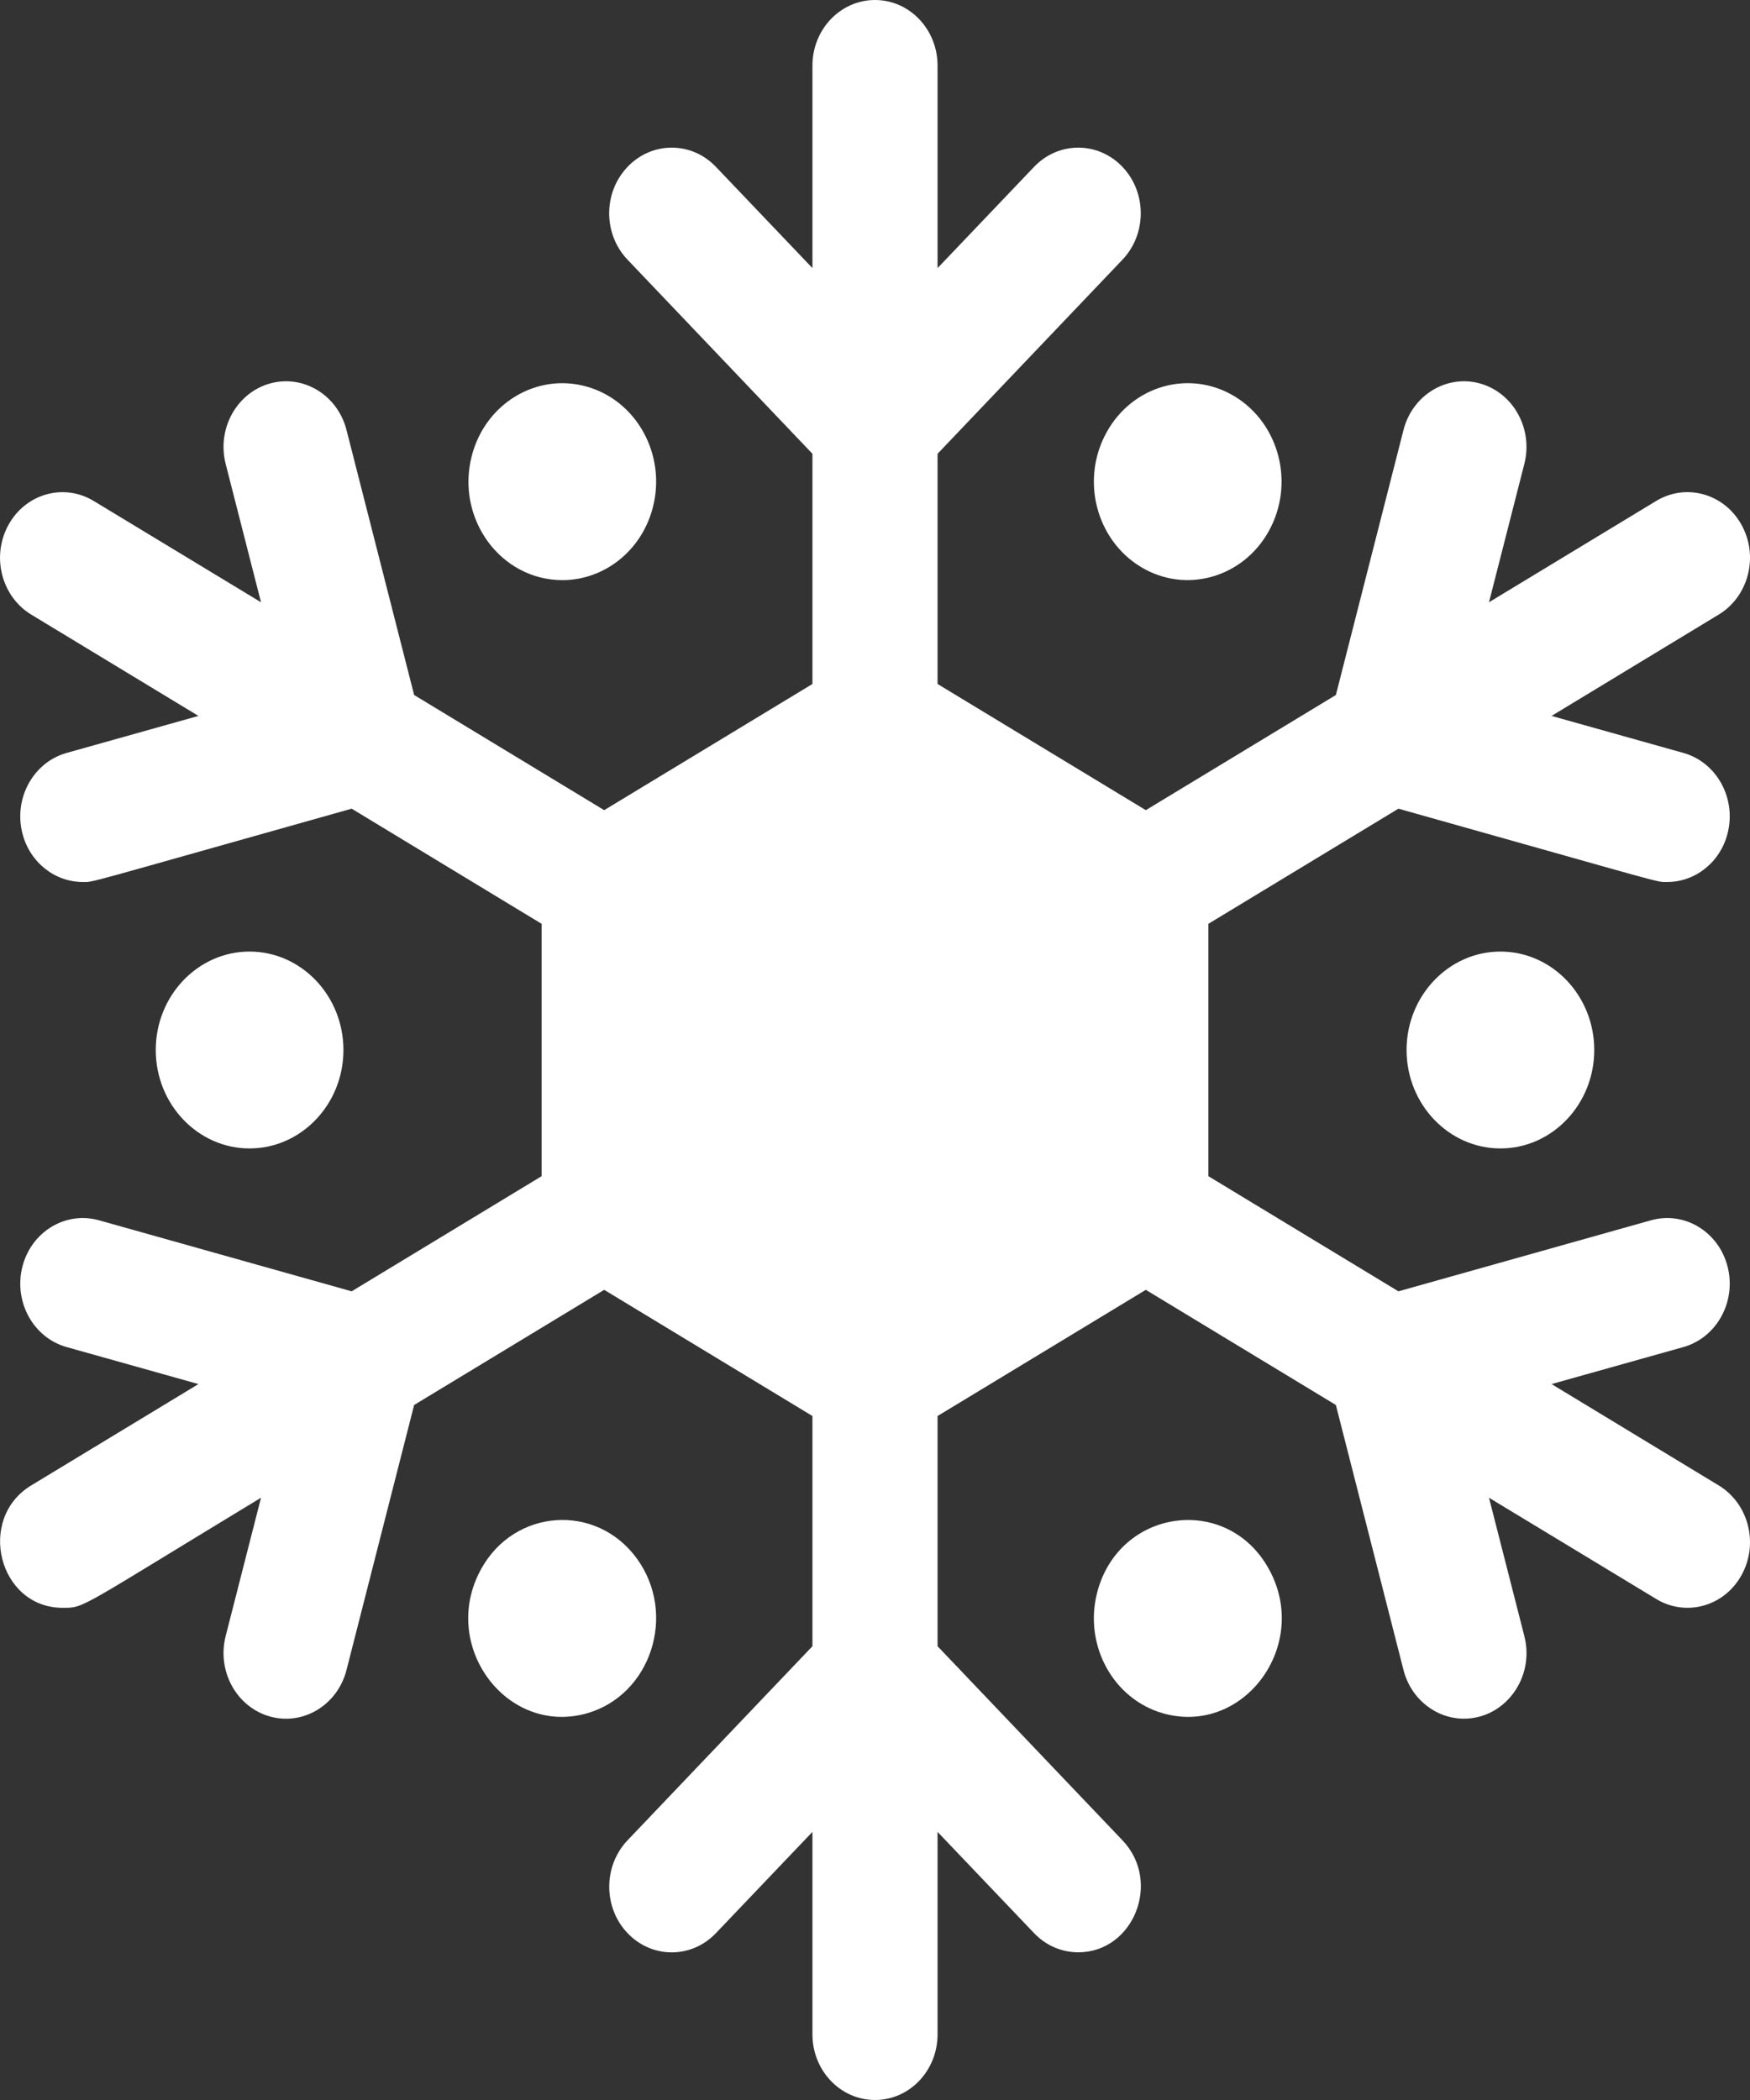
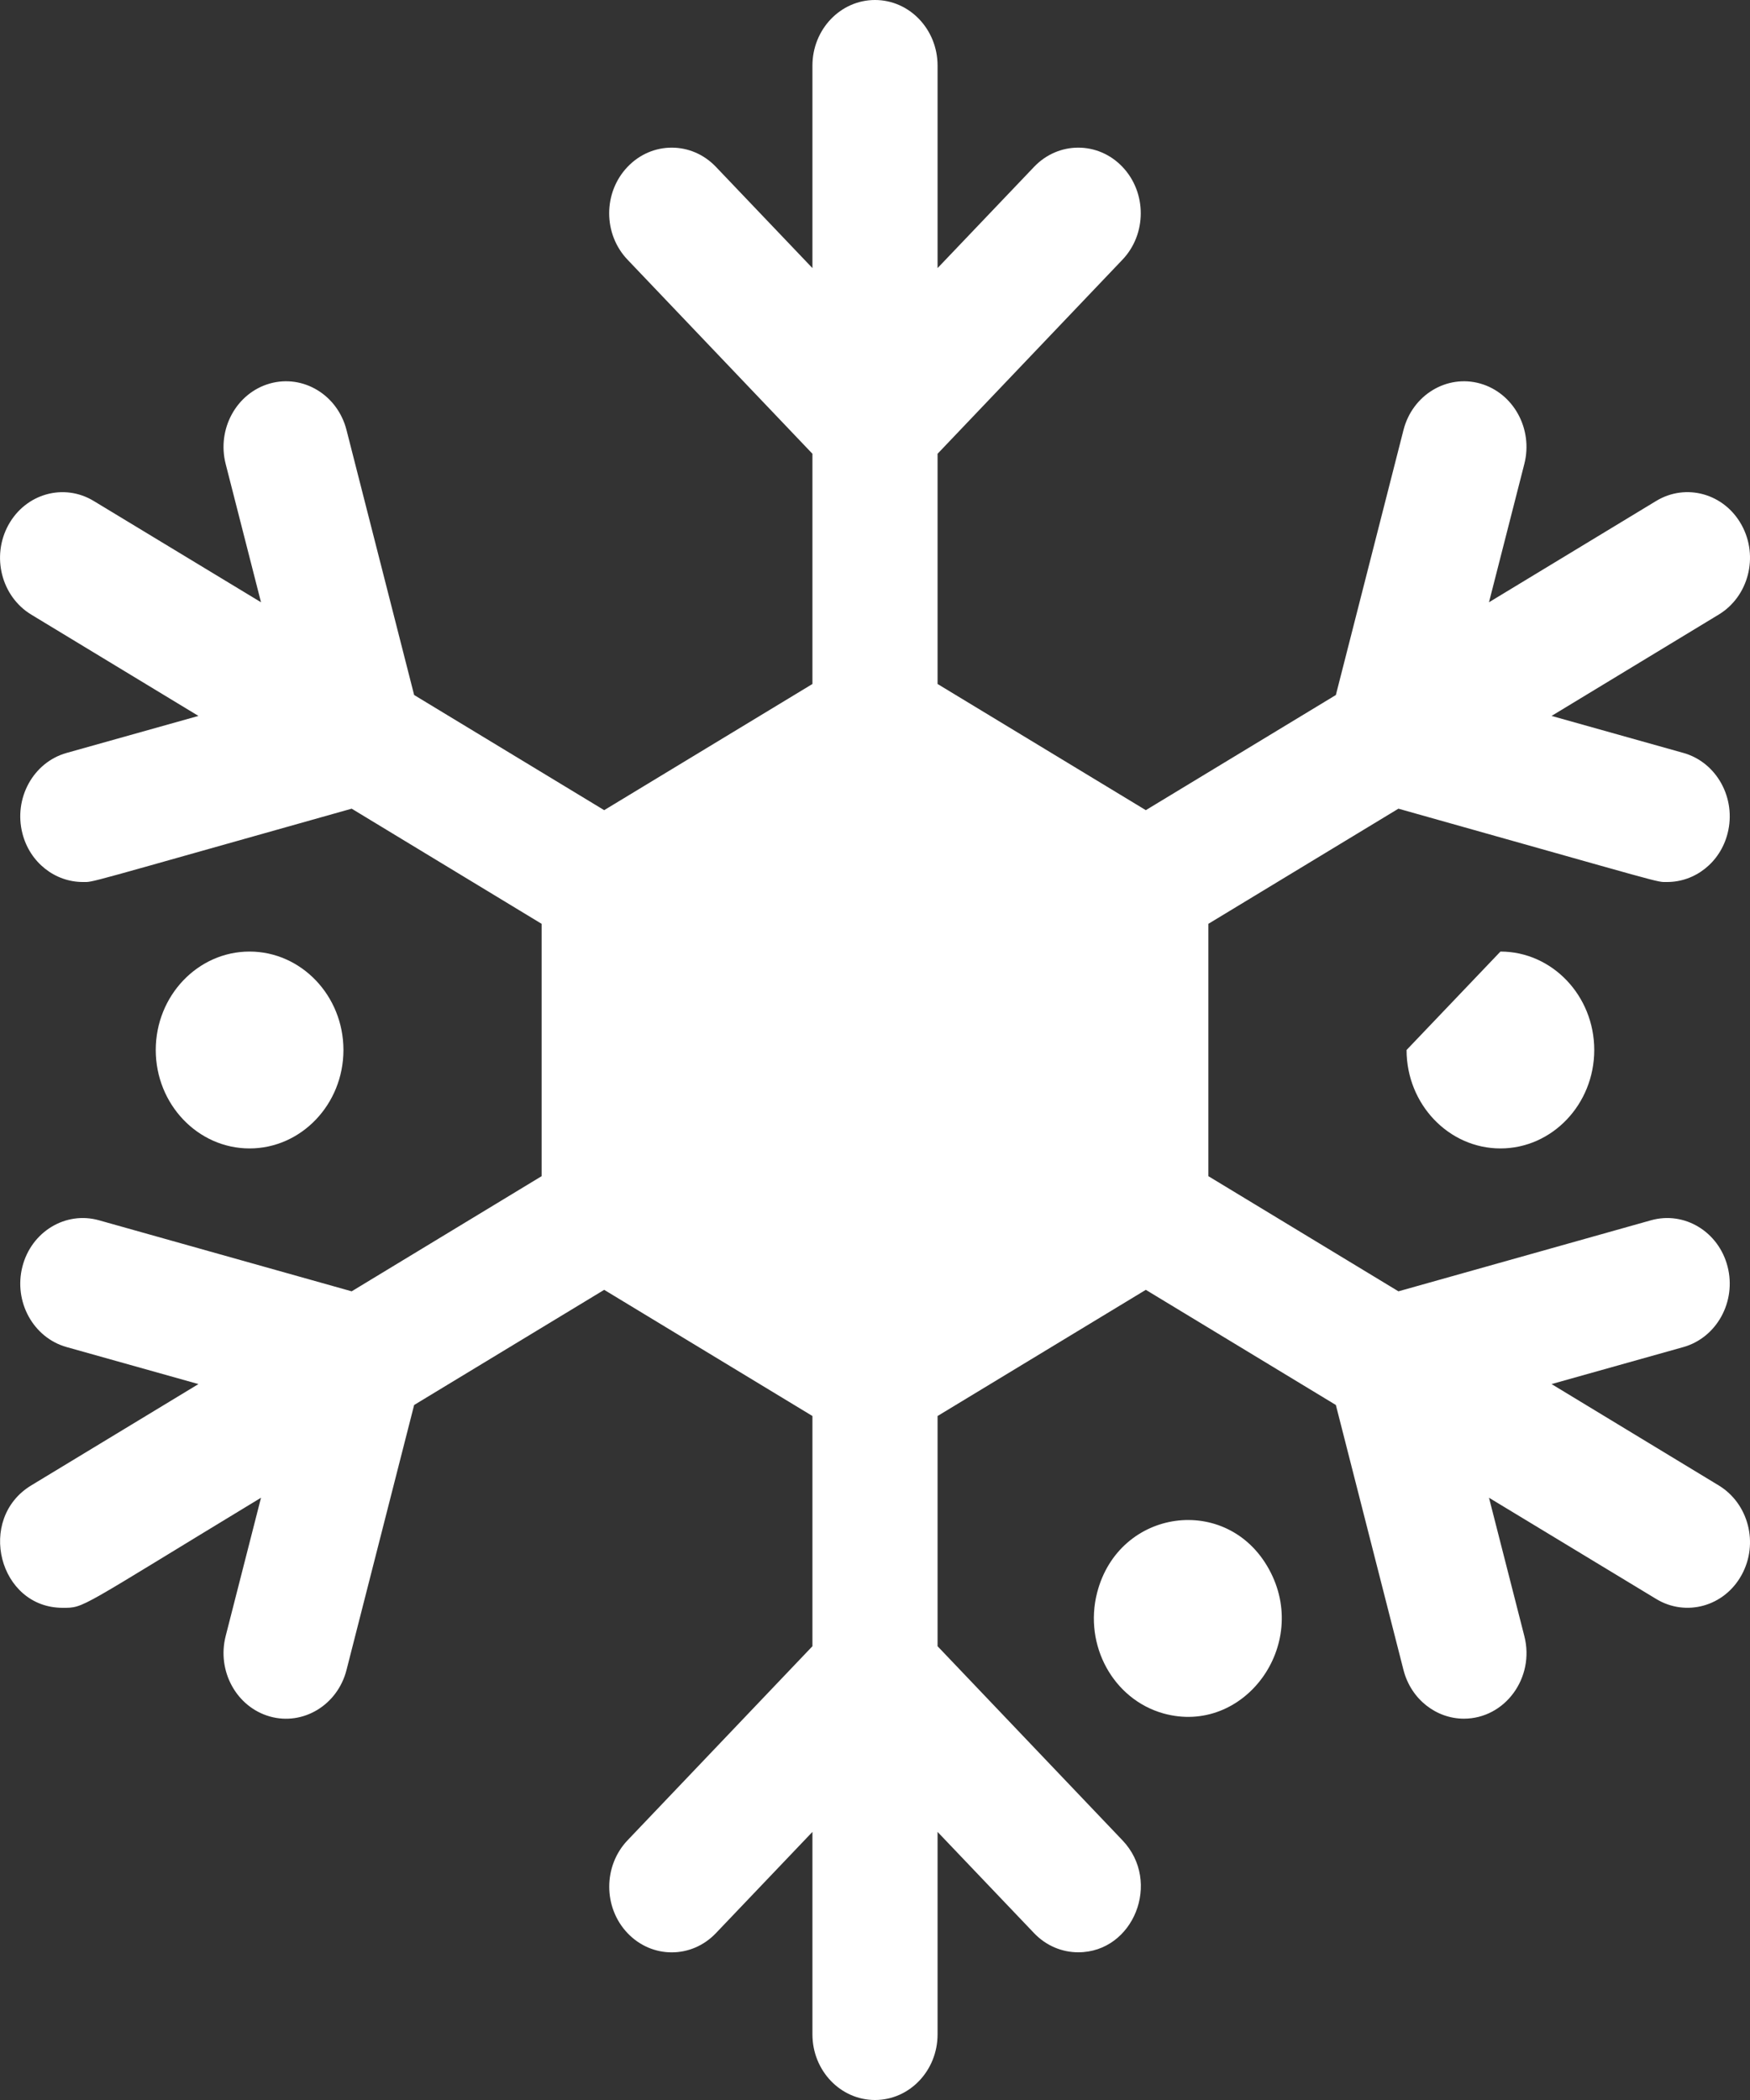
<svg xmlns="http://www.w3.org/2000/svg" width="20" height="24" viewBox="0 0 20 24" fill="none">
  <rect x="0" y="0" width="20" height="24" fill="#333333" stroke="none" />
  <g id="Vector">
    <path d="M19.642 16.976L17.732 15.818L19.239 15.395C19.62 15.287 19.846 14.876 19.744 14.476C19.642 14.076 19.25 13.839 18.869 13.946L15.982 14.758L13.81 13.442V10.558L15.982 9.242C19.122 10.125 18.92 10.08 19.054 10.08C19.37 10.08 19.659 9.859 19.744 9.524C19.846 9.124 19.62 8.712 19.239 8.605L17.732 8.182L19.642 7.024C19.984 6.817 20.102 6.359 19.904 6C19.707 5.641 19.27 5.518 18.928 5.725L17.017 6.883L17.421 5.302C17.523 4.902 17.297 4.491 16.916 4.383C16.535 4.276 16.142 4.514 16.04 4.914L15.267 7.943L13.095 9.259L10.715 7.817V5.186L12.828 2.968C13.107 2.675 13.107 2.2 12.828 1.907C12.549 1.614 12.097 1.614 11.818 1.907L10.715 3.064V0.75C10.715 0.336 10.395 0 10 0C9.605 0 9.285 0.336 9.285 0.75V3.064L8.182 1.907C7.903 1.614 7.451 1.614 7.172 1.907C6.892 2.2 6.892 2.675 7.172 2.968L9.285 5.186V7.817L6.905 9.259L4.733 7.943L3.96 4.914C3.858 4.514 3.466 4.276 3.084 4.383C2.703 4.491 2.477 4.902 2.579 5.302L2.983 6.883L1.072 5.726C0.73 5.518 0.293 5.641 0.096 6C-0.101 6.359 0.016 6.817 0.357 7.024L2.268 8.182L0.761 8.605C0.38 8.712 0.154 9.124 0.256 9.524C0.341 9.859 0.63 10.08 0.946 10.08C1.08 10.08 0.883 10.124 4.019 9.242L6.19 10.558V13.442L4.019 14.758L1.131 13.946C0.75 13.839 0.358 14.076 0.256 14.476C0.154 14.876 0.38 15.288 0.761 15.395L2.268 15.818L0.357 16.976C-0.273 17.358 -0.014 18.375 0.716 18.375C0.97 18.375 0.877 18.393 2.983 17.117L2.579 18.698C2.477 19.098 2.703 19.509 3.084 19.617C3.466 19.724 3.858 19.485 3.96 19.086L4.733 16.057L6.905 14.741L9.285 16.183V18.814L7.172 21.032C6.893 21.325 6.893 21.8 7.172 22.093C7.451 22.386 7.903 22.386 8.182 22.093L9.285 20.936V23.25C9.285 23.664 9.605 24 10 24C10.395 24 10.715 23.664 10.715 23.25V20.936L11.818 22.093C11.957 22.239 12.14 22.312 12.323 22.312C12.954 22.312 13.28 21.506 12.828 21.032L10.715 18.814V16.183L13.095 14.741L15.267 16.057L16.04 19.086C16.126 19.421 16.415 19.642 16.73 19.642C17.2 19.642 17.543 19.174 17.421 18.698L17.017 17.117L18.928 18.274C19.267 18.48 19.706 18.361 19.904 18C20.102 17.641 19.984 17.183 19.642 16.976Z" fill="white" />
    <path d="M3.925 12C3.925 11.38 3.443 10.875 2.852 10.875C2.261 10.875 1.78 11.38 1.78 12C1.78 12.62 2.261 13.125 2.852 13.125C3.443 13.125 3.925 12.62 3.925 12Z" fill="white" />
-     <path d="M16.075 12C16.075 12.62 16.557 13.125 17.148 13.125C17.739 13.125 18.22 12.62 18.22 12C18.22 11.38 17.739 10.875 17.148 10.875C16.557 10.875 16.075 11.38 16.075 12Z" fill="white" />
-     <path d="M7.277 17.81C6.814 17.176 5.879 17.239 5.498 17.933C5.019 18.802 5.786 19.838 6.704 19.582C7.438 19.375 7.743 18.449 7.277 17.81Z" fill="white" />
-     <path d="M12.646 4.942C12.349 5.48 12.524 6.167 13.038 6.479C13.548 6.789 14.206 6.605 14.502 6.067C14.798 5.531 14.625 4.843 14.11 4.53C13.592 4.217 12.939 4.408 12.646 4.942Z" fill="white" />
+     <path d="M16.075 12C16.075 12.62 16.557 13.125 17.148 13.125C17.739 13.125 18.22 12.62 18.22 12C18.22 11.38 17.739 10.875 17.148 10.875Z" fill="white" />
    <path d="M12.538 18.204C12.385 18.804 12.723 19.421 13.296 19.582C14.214 19.838 14.981 18.801 14.502 17.933C14.026 17.067 12.785 17.238 12.538 18.204Z" fill="white" />
-     <path d="M6.428 6.63C6.897 6.63 7.332 6.303 7.462 5.796C7.615 5.196 7.277 4.579 6.704 4.418C6.133 4.257 5.544 4.612 5.391 5.213C5.208 5.929 5.722 6.63 6.428 6.63Z" fill="white" />
  </g>
</svg>